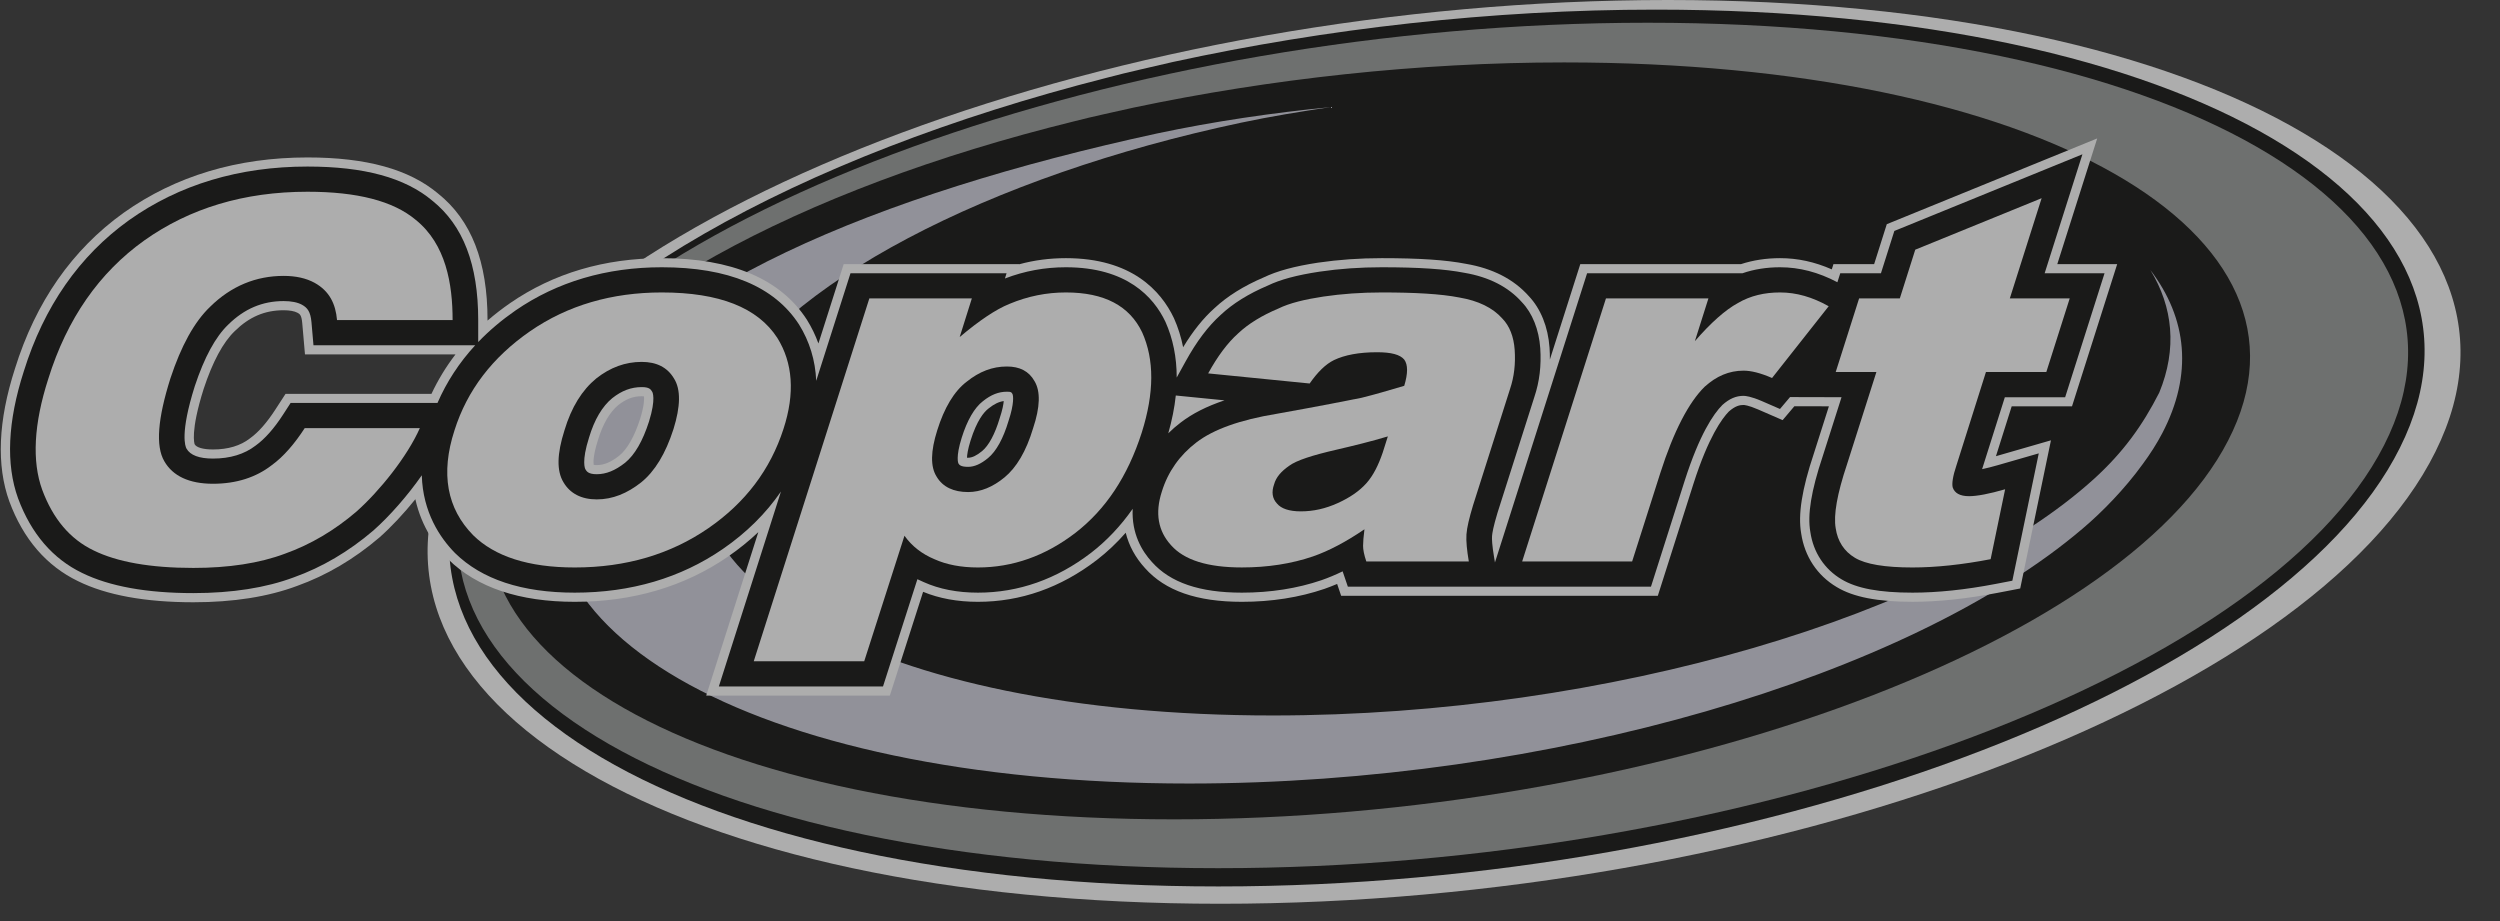
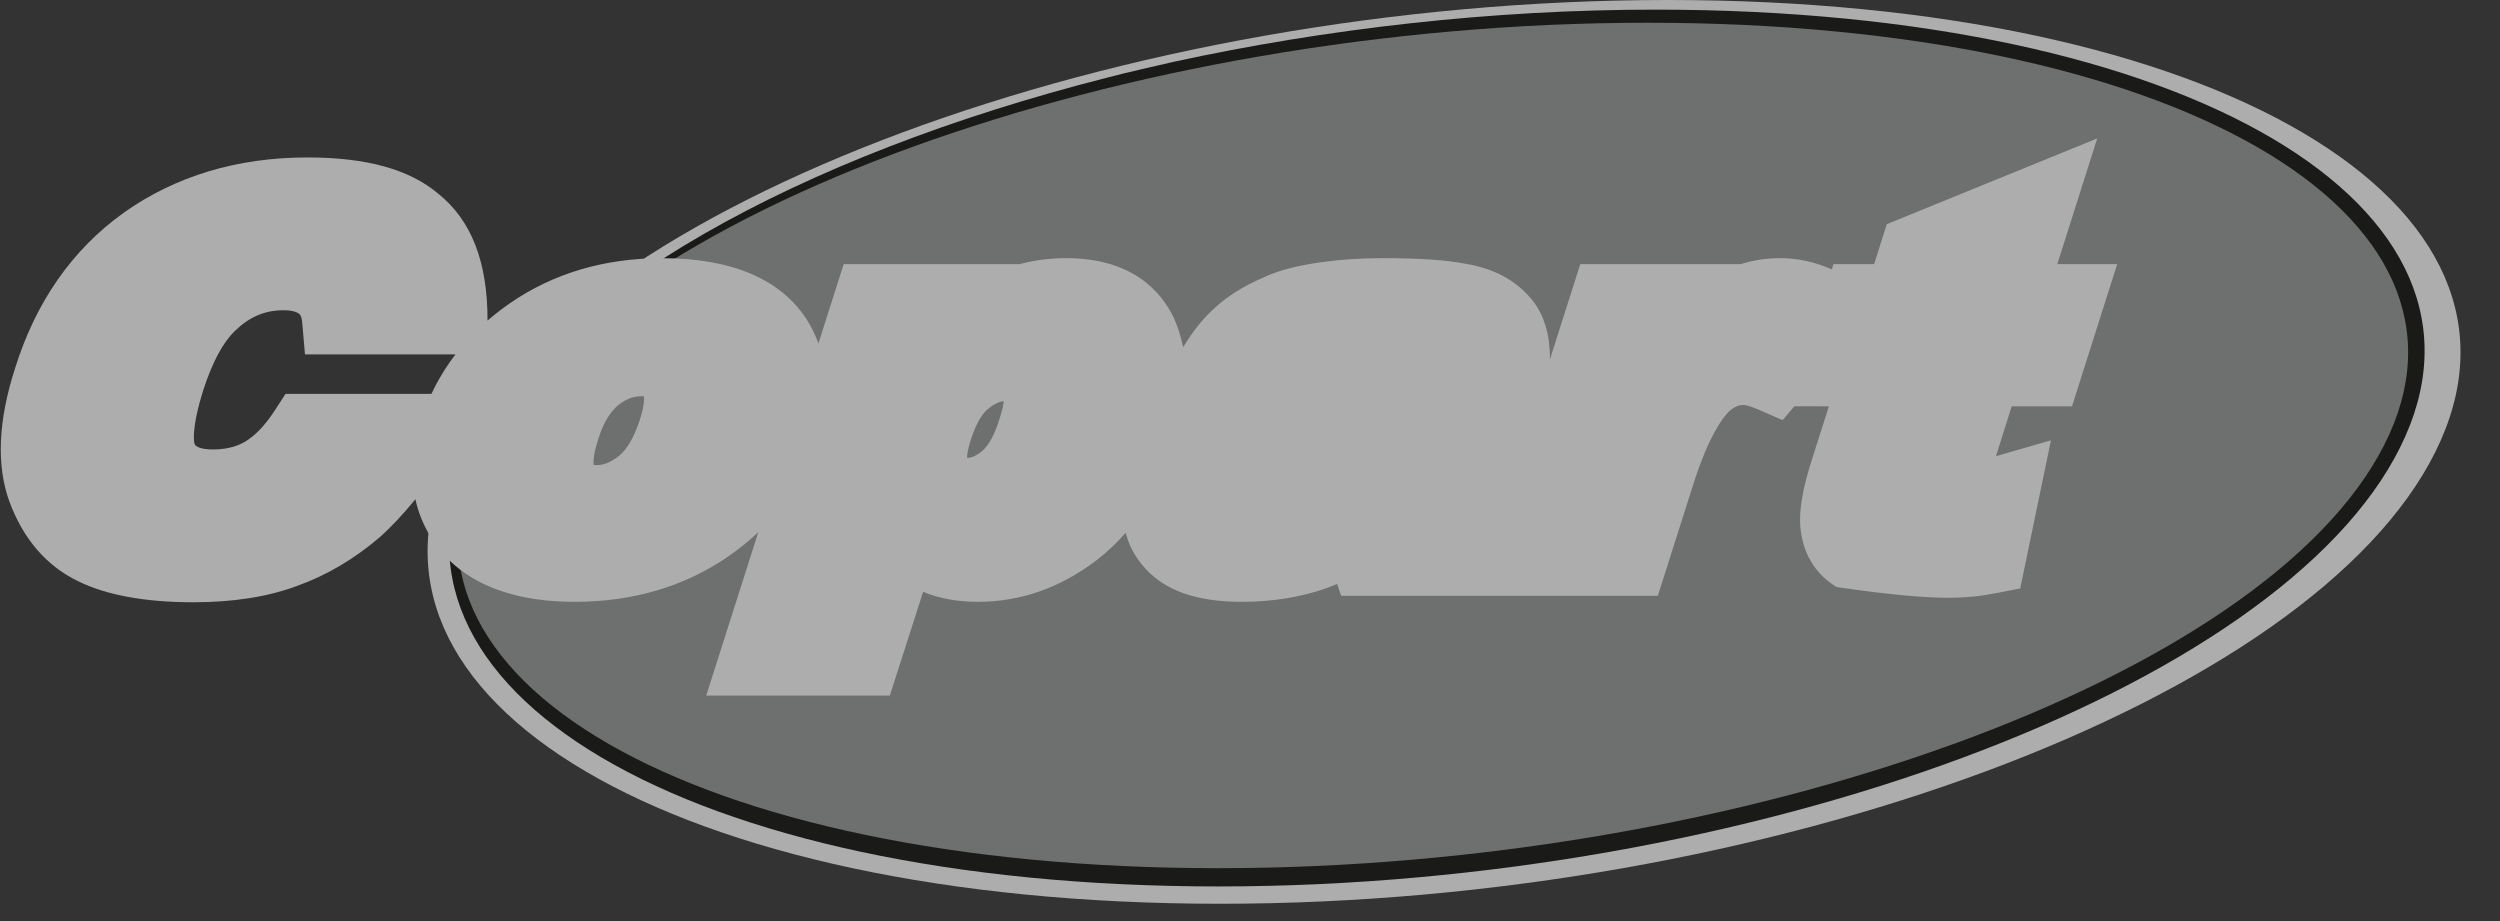
<svg xmlns="http://www.w3.org/2000/svg" width="95" height="35" viewBox="0 0 95 35" fill="none">
  <rect x="0" y="0" width="95" height="35" fill="#333333" stroke="none" />
  <g opacity="0.6" clip-path="url(#clip0)">
    <path fill-rule="evenodd" clip-rule="evenodd" d="M92.548 17.163C87.857 26.633 67.112 34.343 46.369 34.343C25.605 34.343 12.511 26.633 17.201 17.163C21.872 7.729 42.635 0 63.38 0C84.143 0 97.236 7.729 92.548 17.163Z" fill="white" />
    <path fill-rule="evenodd" clip-rule="evenodd" d="M62.914 0.366C83.088 0.366 95.785 7.857 91.197 17.015C86.627 26.193 66.434 33.685 46.3 33.685C26.127 33.685 13.428 26.193 17.998 17.015C20.964 11.111 30.358 5.929 42.048 2.957C42.878 2.735 43.729 2.555 44.58 2.353C50.394 1.089 56.664 0.366 62.914 0.366Z" fill="#0A0A08" />
    <path fill-rule="evenodd" clip-rule="evenodd" d="M62.611 0.864C82.531 0.864 95.094 8.093 90.595 16.918C86.095 25.778 66.193 32.991 46.291 32.991C26.371 32.991 13.808 25.778 18.308 16.918C22.789 8.093 42.709 0.864 62.611 0.864Z" fill="#969998" />
-     <path fill-rule="evenodd" clip-rule="evenodd" d="M59.436 2.372C77.432 2.372 88.759 8.839 84.666 16.745C80.589 24.668 62.576 31.135 44.615 31.135C26.619 31.135 15.291 24.668 19.367 16.745C22.013 11.648 30.394 7.174 40.822 4.609C41.562 4.417 42.322 4.262 43.08 4.088C48.267 2.997 53.86 2.372 59.436 2.372Z" fill="#0A0A08" />
-     <path fill-rule="evenodd" clip-rule="evenodd" d="M81.713 10.26C82.576 11.669 82.736 13.255 82.052 14.919C81.412 16.177 80.677 17.191 79.583 18.188C73.905 23.343 61.128 27.188 48.368 27.188C33.324 27.188 23.836 21.846 27.264 15.296C29.619 10.787 37.6 6.688 47.157 4.663C48.281 4.425 49.423 4.238 50.583 4.067C48.335 4.289 46.135 4.612 43.972 5.071C33.376 7.368 24.391 11.077 21.776 16.215C17.985 23.683 28.493 29.774 45.183 29.774C58.859 29.774 72.554 25.691 79.133 20.093C79.876 19.465 80.745 18.577 81.427 17.631C81.709 17.249 81.956 16.861 82.162 16.47C83.34 14.224 83.115 12.098 81.713 10.26Z" fill="#D1D1DE" />
-     <path fill-rule="evenodd" clip-rule="evenodd" d="M10.46 15.569C10.141 16.061 9.821 16.425 9.509 16.65L9.496 16.66C9.136 16.939 8.664 17.08 8.094 17.08C7.723 17.08 7.468 17.007 7.398 16.884C7.39 16.866 7.223 16.412 7.739 14.779C8.08 13.744 8.478 13.005 8.921 12.582C9.471 12.041 10.062 11.789 10.779 11.789C11.004 11.789 11.191 11.823 11.305 11.885C11.39 11.932 11.458 11.97 11.485 12.274L11.589 13.467H17.309C16.95 13.934 16.643 14.438 16.396 14.966H10.851L10.46 15.569V15.569ZM24.326 15.915C24.112 16.583 23.837 17.068 23.53 17.317C23.217 17.563 22.953 17.674 22.676 17.674C22.618 17.674 22.581 17.669 22.56 17.664C22.548 17.59 22.529 17.328 22.72 16.73C22.902 16.121 23.17 15.659 23.494 15.393C23.791 15.16 24.065 15.056 24.384 15.056C24.423 15.056 24.451 15.058 24.47 15.061C24.482 15.144 24.489 15.39 24.326 15.916L24.326 15.915ZM37.985 15.903C37.809 16.493 37.573 16.932 37.32 17.141C37.114 17.311 36.94 17.394 36.788 17.394C36.772 17.394 36.758 17.394 36.746 17.394C36.749 17.291 36.773 17.084 36.882 16.74C37.118 15.985 37.384 15.661 37.566 15.521C37.775 15.354 37.954 15.267 38.142 15.241C38.131 15.366 38.095 15.573 37.989 15.89L37.985 15.902L37.985 15.903ZM78.177 10.037L79.694 5.26L71.897 8.438L71.698 8.519L71.217 10.037H69.671L69.608 10.236C68.956 9.95 68.312 9.81 67.641 9.81C67.116 9.81 66.616 9.887 66.157 10.037H60.051L58.895 13.664C58.897 13.516 58.893 13.364 58.882 13.211C58.827 12.423 58.546 11.726 58.09 11.248C57.522 10.61 56.721 10.199 55.709 10.026C54.959 9.879 53.942 9.81 52.508 9.81C51.669 9.81 50.876 9.866 50.085 9.981C49.191 10.117 48.535 10.295 48.021 10.541C47.26 10.866 46.629 11.261 46.146 11.714C45.721 12.095 45.332 12.58 44.959 13.195C44.883 12.81 44.766 12.439 44.61 12.091C44.116 11.05 43.002 9.81 40.505 9.81C39.888 9.81 39.306 9.886 38.727 10.043L38.729 10.038H32.06L31.1 13.052C30.988 12.74 30.842 12.438 30.663 12.151C29.659 10.598 27.803 9.811 25.149 9.811C22.971 9.811 21.033 10.384 19.389 11.515C19.086 11.725 18.795 11.949 18.526 12.183V12.163C18.526 9.94 17.911 8.367 16.648 7.356C15.547 6.432 13.924 5.983 11.686 5.983C9.016 5.983 6.666 6.69 4.7 8.085C2.745 9.485 1.355 11.478 0.568 14.01C-0.07 15.987 -0.141 17.684 0.355 19.055C0.886 20.486 1.766 21.506 2.969 22.086C4.05 22.617 5.523 22.886 7.347 22.886C8.864 22.886 10.191 22.677 11.292 22.264C12.402 21.867 13.454 21.248 14.418 20.424C14.858 20.035 15.341 19.52 15.784 18.97C16.02 20.046 16.594 20.807 17.038 21.258C18.125 22.327 19.741 22.869 21.84 22.869C24.047 22.869 26.008 22.29 27.669 21.148C28.081 20.864 28.466 20.553 28.816 20.221L26.836 26.434H33.813L35.078 22.489C35.686 22.741 36.387 22.869 37.161 22.869C38.785 22.869 40.305 22.334 41.679 21.28C42.071 20.978 42.44 20.629 42.777 20.244C42.901 20.741 43.148 21.193 43.511 21.589C44.278 22.45 45.482 22.869 47.191 22.869C48.318 22.869 49.375 22.703 50.332 22.376C50.489 22.321 50.65 22.258 50.811 22.19L50.964 22.641H62.997L64.355 18.372C64.921 16.606 65.439 15.9 65.696 15.638C65.945 15.42 66.112 15.389 66.254 15.389C66.271 15.389 66.425 15.394 66.802 15.557L67.74 15.965L68.186 15.437L69.498 15.44L68.922 17.248C68.472 18.595 68.32 19.556 68.445 20.271C68.575 21.145 69.054 21.869 69.796 22.309C70.428 22.69 71.344 22.868 72.675 22.868C73.647 22.868 74.731 22.754 75.899 22.53L76.466 22.421L76.768 22.362L77.936 16.732L75.846 17.335L76.444 15.441H78.736L80.453 10.037H78.177L78.177 10.037Z" fill="white" />
-     <path fill-rule="evenodd" clip-rule="evenodd" d="M11.044 15.311L10.757 15.755C10.415 16.284 10.065 16.679 9.714 16.932C9.29 17.259 8.745 17.426 8.093 17.426C7.569 17.426 7.231 17.299 7.088 17.049C7.041 16.968 6.834 16.473 7.401 14.677C7.762 13.584 8.19 12.795 8.676 12.332C9.285 11.733 9.973 11.441 10.778 11.441C11.071 11.441 11.306 11.488 11.475 11.58C11.677 11.692 11.8 11.836 11.836 12.244L11.912 13.119H18.059C17.452 13.778 16.973 14.511 16.625 15.311L11.044 15.311ZM24.663 16.016C24.425 16.76 24.119 17.288 23.756 17.583C23.377 17.881 23.034 18.02 22.675 18.02C22.357 18.02 22.292 17.911 22.248 17.837C22.231 17.81 22.092 17.541 22.384 16.625C22.587 15.946 22.885 15.442 23.267 15.129C23.63 14.843 23.985 14.71 24.384 14.71C24.677 14.71 24.728 14.795 24.784 14.888C24.791 14.898 24.936 15.14 24.663 16.016L24.663 16.016ZM36.544 16.636C36.752 15.97 37.031 15.49 37.351 15.245C37.657 14.999 37.947 14.885 38.263 14.885C38.425 14.885 38.436 14.905 38.473 14.971C38.505 15.025 38.547 15.329 38.323 15.999C38.125 16.663 37.857 17.15 37.547 17.405C37.275 17.631 37.026 17.74 36.787 17.74C36.499 17.74 36.451 17.661 36.419 17.609C36.418 17.607 36.308 17.387 36.544 16.636L36.544 16.636ZM44.394 16.466C44.535 15.972 44.632 15.49 44.68 15.029L46.532 15.213C45.858 15.438 45.311 15.715 44.868 16.055C44.7 16.182 44.542 16.32 44.394 16.466V16.466ZM78.476 15.094L79.973 10.383H77.697L79.132 5.863L71.985 8.776L71.476 10.383H69.93L69.821 10.725C69.093 10.342 68.379 10.156 67.641 10.156C67.132 10.156 66.653 10.232 66.216 10.383H60.31L56.808 21.374L56.776 21.18C56.698 20.715 56.69 20.484 56.697 20.373C56.705 20.257 56.748 20.009 56.904 19.49L58.306 15.084C58.501 14.504 58.574 13.898 58.53 13.232C58.48 12.522 58.231 11.899 57.83 11.481C57.316 10.902 56.581 10.526 55.65 10.367C54.916 10.223 53.918 10.156 52.508 10.156C51.686 10.156 50.91 10.21 50.137 10.324C49.275 10.454 48.649 10.623 48.171 10.854C47.444 11.163 46.844 11.537 46.391 11.962C45.909 12.395 45.471 12.975 45.053 13.734L44.715 14.347C44.716 13.578 44.572 12.867 44.286 12.228C43.837 11.283 42.816 10.156 40.505 10.156C39.699 10.156 38.938 10.296 38.187 10.583L38.25 10.383H32.319L31.016 14.471C30.983 13.693 30.764 12.975 30.362 12.329C29.428 10.887 27.675 10.156 25.148 10.156C23.045 10.156 21.175 10.708 19.591 11.797C19.062 12.163 18.589 12.564 18.172 12.998V12.162C18.172 10.05 17.601 8.565 16.426 7.624C15.387 6.752 13.836 6.329 11.686 6.329C9.091 6.329 6.81 7.014 4.906 8.365C3.015 9.719 1.669 11.652 0.905 14.109C0.291 16.015 0.217 17.64 0.687 18.938C1.186 20.28 2.006 21.235 3.123 21.773C4.157 22.281 5.578 22.538 7.346 22.538C8.82 22.538 10.105 22.336 11.165 21.939C12.239 21.556 13.255 20.957 14.187 20.16C14.806 19.613 15.49 18.831 16.028 18.061C16.068 19.472 16.723 20.439 17.292 21.017C18.307 22.015 19.838 22.521 21.84 22.521C23.973 22.521 25.866 21.963 27.467 20.862C28.361 20.247 29.101 19.515 29.677 18.677L27.316 26.086H33.554L34.861 22.01C34.94 22.049 35.02 22.086 35.1 22.119C35.691 22.386 36.384 22.521 37.161 22.521C38.705 22.521 40.151 22.011 41.462 21.006C42.055 20.548 42.585 19.987 43.042 19.335C42.996 20.282 43.398 20.947 43.772 21.355C44.471 22.14 45.589 22.521 47.191 22.521C48.279 22.521 49.296 22.361 50.217 22.047C50.477 21.956 50.747 21.844 51.02 21.711L51.218 22.293H62.737L64.018 18.268C64.581 16.51 65.11 15.729 65.45 15.389C65.719 15.149 65.968 15.042 66.254 15.042C66.325 15.042 66.533 15.062 66.945 15.239L67.639 15.541L68.021 15.089L69.978 15.094L69.259 17.351C68.825 18.65 68.677 19.561 68.793 20.216C68.906 20.988 69.327 21.627 69.977 22.013C70.554 22.36 71.411 22.521 72.675 22.521C73.623 22.521 74.685 22.41 75.831 22.19L76.469 22.067L77.473 17.228L75.921 17.675C75.699 17.739 75.498 17.791 75.32 17.828L76.184 15.095H78.476L78.476 15.094Z" fill="#0A0A08" />
-     <path fill-rule="evenodd" clip-rule="evenodd" d="M15.954 16.269C15.474 17.352 14.424 18.662 13.536 19.448C12.717 20.148 11.81 20.69 10.832 21.039C9.854 21.406 8.681 21.581 7.347 21.581C5.71 21.581 4.448 21.354 3.559 20.917C2.652 20.48 2.012 19.711 1.603 18.61C1.211 17.527 1.282 16.111 1.834 14.398C2.546 12.11 3.772 10.361 5.48 9.139C7.204 7.916 9.267 7.286 11.686 7.286C13.571 7.286 14.94 7.636 15.794 8.352C16.95 9.278 17.199 10.799 17.199 12.162H12.807C12.753 11.55 12.522 11.061 11.953 10.746C11.632 10.571 11.241 10.484 10.779 10.484C9.73 10.484 8.787 10.868 7.987 11.655C7.383 12.232 6.884 13.141 6.475 14.381C5.995 15.901 5.906 16.951 6.244 17.527C6.564 18.087 7.187 18.383 8.094 18.383C8.983 18.383 9.73 18.138 10.317 17.684C10.779 17.352 11.206 16.846 11.579 16.269H15.954Z" fill="white" />
+     <path fill-rule="evenodd" clip-rule="evenodd" d="M10.46 15.569C10.141 16.061 9.821 16.425 9.509 16.65L9.496 16.66C9.136 16.939 8.664 17.08 8.094 17.08C7.723 17.08 7.468 17.007 7.398 16.884C7.39 16.866 7.223 16.412 7.739 14.779C8.08 13.744 8.478 13.005 8.921 12.582C9.471 12.041 10.062 11.789 10.779 11.789C11.004 11.789 11.191 11.823 11.305 11.885C11.39 11.932 11.458 11.97 11.485 12.274L11.589 13.467H17.309C16.95 13.934 16.643 14.438 16.396 14.966H10.851L10.46 15.569V15.569ZM24.326 15.915C24.112 16.583 23.837 17.068 23.53 17.317C23.217 17.563 22.953 17.674 22.676 17.674C22.618 17.674 22.581 17.669 22.56 17.664C22.548 17.59 22.529 17.328 22.72 16.73C22.902 16.121 23.17 15.659 23.494 15.393C23.791 15.16 24.065 15.056 24.384 15.056C24.423 15.056 24.451 15.058 24.47 15.061C24.482 15.144 24.489 15.39 24.326 15.916L24.326 15.915ZM37.985 15.903C37.809 16.493 37.573 16.932 37.32 17.141C37.114 17.311 36.94 17.394 36.788 17.394C36.772 17.394 36.758 17.394 36.746 17.394C36.749 17.291 36.773 17.084 36.882 16.74C37.118 15.985 37.384 15.661 37.566 15.521C37.775 15.354 37.954 15.267 38.142 15.241C38.131 15.366 38.095 15.573 37.989 15.89L37.985 15.902L37.985 15.903ZM78.177 10.037L79.694 5.26L71.897 8.438L71.698 8.519L71.217 10.037H69.671L69.608 10.236C68.956 9.95 68.312 9.81 67.641 9.81C67.116 9.81 66.616 9.887 66.157 10.037H60.051L58.895 13.664C58.897 13.516 58.893 13.364 58.882 13.211C58.827 12.423 58.546 11.726 58.09 11.248C57.522 10.61 56.721 10.199 55.709 10.026C54.959 9.879 53.942 9.81 52.508 9.81C51.669 9.81 50.876 9.866 50.085 9.981C49.191 10.117 48.535 10.295 48.021 10.541C47.26 10.866 46.629 11.261 46.146 11.714C45.721 12.095 45.332 12.58 44.959 13.195C44.883 12.81 44.766 12.439 44.61 12.091C44.116 11.05 43.002 9.81 40.505 9.81C39.888 9.81 39.306 9.886 38.727 10.043L38.729 10.038H32.06L31.1 13.052C30.988 12.74 30.842 12.438 30.663 12.151C29.659 10.598 27.803 9.811 25.149 9.811C22.971 9.811 21.033 10.384 19.389 11.515C19.086 11.725 18.795 11.949 18.526 12.183V12.163C18.526 9.94 17.911 8.367 16.648 7.356C15.547 6.432 13.924 5.983 11.686 5.983C9.016 5.983 6.666 6.69 4.7 8.085C2.745 9.485 1.355 11.478 0.568 14.01C-0.07 15.987 -0.141 17.684 0.355 19.055C0.886 20.486 1.766 21.506 2.969 22.086C4.05 22.617 5.523 22.886 7.347 22.886C8.864 22.886 10.191 22.677 11.292 22.264C12.402 21.867 13.454 21.248 14.418 20.424C14.858 20.035 15.341 19.52 15.784 18.97C16.02 20.046 16.594 20.807 17.038 21.258C18.125 22.327 19.741 22.869 21.84 22.869C24.047 22.869 26.008 22.29 27.669 21.148C28.081 20.864 28.466 20.553 28.816 20.221L26.836 26.434H33.813L35.078 22.489C35.686 22.741 36.387 22.869 37.161 22.869C38.785 22.869 40.305 22.334 41.679 21.28C42.071 20.978 42.44 20.629 42.777 20.244C42.901 20.741 43.148 21.193 43.511 21.589C44.278 22.45 45.482 22.869 47.191 22.869C48.318 22.869 49.375 22.703 50.332 22.376C50.489 22.321 50.65 22.258 50.811 22.19L50.964 22.641H62.997L64.355 18.372C64.921 16.606 65.439 15.9 65.696 15.638C65.945 15.42 66.112 15.389 66.254 15.389C66.271 15.389 66.425 15.394 66.802 15.557L67.74 15.965L68.186 15.437L69.498 15.44L68.922 17.248C68.472 18.595 68.32 19.556 68.445 20.271C68.575 21.145 69.054 21.869 69.796 22.309C73.647 22.868 74.731 22.754 75.899 22.53L76.466 22.421L76.768 22.362L77.936 16.732L75.846 17.335L76.444 15.441H78.736L80.453 10.037H78.177L78.177 10.037Z" fill="white" />
    <path fill-rule="evenodd" clip-rule="evenodd" d="M25.593 16.303C25.291 17.247 24.881 17.911 24.365 18.33C23.832 18.75 23.281 18.977 22.676 18.977C22.089 18.977 21.662 18.75 21.414 18.33C21.147 17.894 21.165 17.247 21.449 16.355C21.716 15.464 22.125 14.818 22.658 14.381C23.191 13.961 23.761 13.752 24.384 13.752C24.952 13.752 25.361 13.961 25.611 14.381C25.877 14.8 25.859 15.447 25.593 16.303H25.593ZM29.54 12.843C28.794 11.689 27.335 11.113 25.149 11.113C23.245 11.113 21.573 11.603 20.151 12.581C18.71 13.577 17.75 14.835 17.27 16.355C16.736 17.998 16.985 19.327 17.982 20.34C18.799 21.144 20.079 21.564 21.841 21.564C23.796 21.564 25.486 21.056 26.909 20.078C28.331 19.099 29.274 17.841 29.771 16.303C30.216 14.94 30.127 13.787 29.54 12.843H29.54Z" fill="white" />
-     <path fill-rule="evenodd" clip-rule="evenodd" d="M39.259 16.269C38.993 17.16 38.619 17.771 38.175 18.138C37.73 18.505 37.268 18.698 36.788 18.698C36.236 18.698 35.827 18.506 35.596 18.12C35.347 17.736 35.366 17.142 35.614 16.355C35.881 15.5 36.254 14.87 36.735 14.504C37.214 14.119 37.712 13.927 38.263 13.927C38.744 13.927 39.1 14.102 39.313 14.486C39.543 14.87 39.527 15.464 39.259 16.269H39.259ZM43.404 12.633C42.922 11.62 41.963 11.113 40.505 11.113C39.775 11.113 39.064 11.252 38.353 11.55C37.837 11.76 37.214 12.179 36.468 12.808L36.93 11.34H33.035L28.642 25.129H32.84L34.37 20.358C34.654 20.76 35.045 21.056 35.507 21.249C35.97 21.458 36.521 21.564 37.161 21.564C38.477 21.564 39.722 21.126 40.86 20.253C42.016 19.361 42.852 18.103 43.385 16.443C43.866 14.923 43.866 13.664 43.404 12.633H43.404Z" fill="white" />
    <path fill-rule="evenodd" clip-rule="evenodd" d="M52.544 17.195C52.383 17.667 52.187 18.068 51.92 18.366C51.654 18.662 51.298 18.907 50.836 19.117C50.373 19.327 49.912 19.432 49.431 19.432C48.987 19.432 48.684 19.327 48.525 19.134C48.347 18.942 48.31 18.698 48.417 18.401C48.489 18.138 48.684 17.911 48.987 17.701C49.271 17.491 49.875 17.299 50.783 17.089C51.459 16.932 52.098 16.775 52.738 16.583L52.544 17.195ZM57.558 13.298C57.523 12.791 57.363 12.389 57.094 12.11C56.722 11.689 56.17 11.428 55.459 11.306C54.749 11.166 53.752 11.113 52.508 11.113C51.725 11.113 50.996 11.166 50.285 11.27C49.591 11.375 49.004 11.515 48.578 11.725C47.955 11.987 47.44 12.301 47.049 12.669C46.64 13.036 46.266 13.542 45.91 14.189L49.767 14.573C50.072 14.136 50.373 13.839 50.694 13.682C51.103 13.489 51.637 13.385 52.33 13.385C52.863 13.385 53.201 13.472 53.361 13.664C53.504 13.857 53.504 14.189 53.361 14.661C52.775 14.835 52.24 14.992 51.743 15.115C51.227 15.22 50.16 15.43 48.507 15.726C47.119 15.953 46.105 16.32 45.466 16.81C44.826 17.299 44.381 17.929 44.15 18.68C43.883 19.502 44.008 20.182 44.505 20.724C45.004 21.284 45.893 21.563 47.191 21.563C48.168 21.563 49.075 21.423 49.892 21.144C50.498 20.934 51.157 20.585 51.849 20.113C51.813 20.392 51.797 20.602 51.797 20.742C51.797 20.882 51.831 21.073 51.92 21.336H55.815C55.744 20.917 55.708 20.567 55.725 20.306C55.744 20.043 55.833 19.676 55.975 19.204L57.381 14.783C57.54 14.311 57.593 13.822 57.558 13.298L57.558 13.298Z" fill="white" />
    <path fill-rule="evenodd" clip-rule="evenodd" d="M61.026 11.34H64.92L64.405 12.965C65.01 12.266 65.561 11.777 66.041 11.515C66.521 11.235 67.054 11.113 67.642 11.113C68.264 11.113 68.868 11.288 69.49 11.637L67.338 14.364C66.895 14.171 66.539 14.085 66.255 14.085C65.704 14.085 65.222 14.293 64.777 14.696C64.174 15.29 63.604 16.374 63.09 17.981L62.021 21.336H57.842L61.026 11.34Z" fill="white" />
    <path fill-rule="evenodd" clip-rule="evenodd" d="M77.582 7.531L76.373 11.34H78.649L77.76 14.137H75.466L74.345 17.684C74.203 18.103 74.167 18.383 74.203 18.523C74.274 18.733 74.47 18.855 74.824 18.855C75.128 18.855 75.589 18.768 76.195 18.592L75.644 21.249C74.559 21.458 73.563 21.564 72.675 21.564C71.626 21.564 70.895 21.442 70.487 21.196C70.077 20.952 69.829 20.567 69.757 20.078C69.668 19.572 69.811 18.768 70.185 17.649L71.303 14.137H69.757L70.646 11.34H72.193L72.78 9.488L77.582 7.531Z" fill="white" />
  </g>
  <defs>
    <clipPath id="clip0">
      <rect width="94.138" height="35" fill="white" transform="translate(0.03)" />
    </clipPath>
  </defs>
</svg>